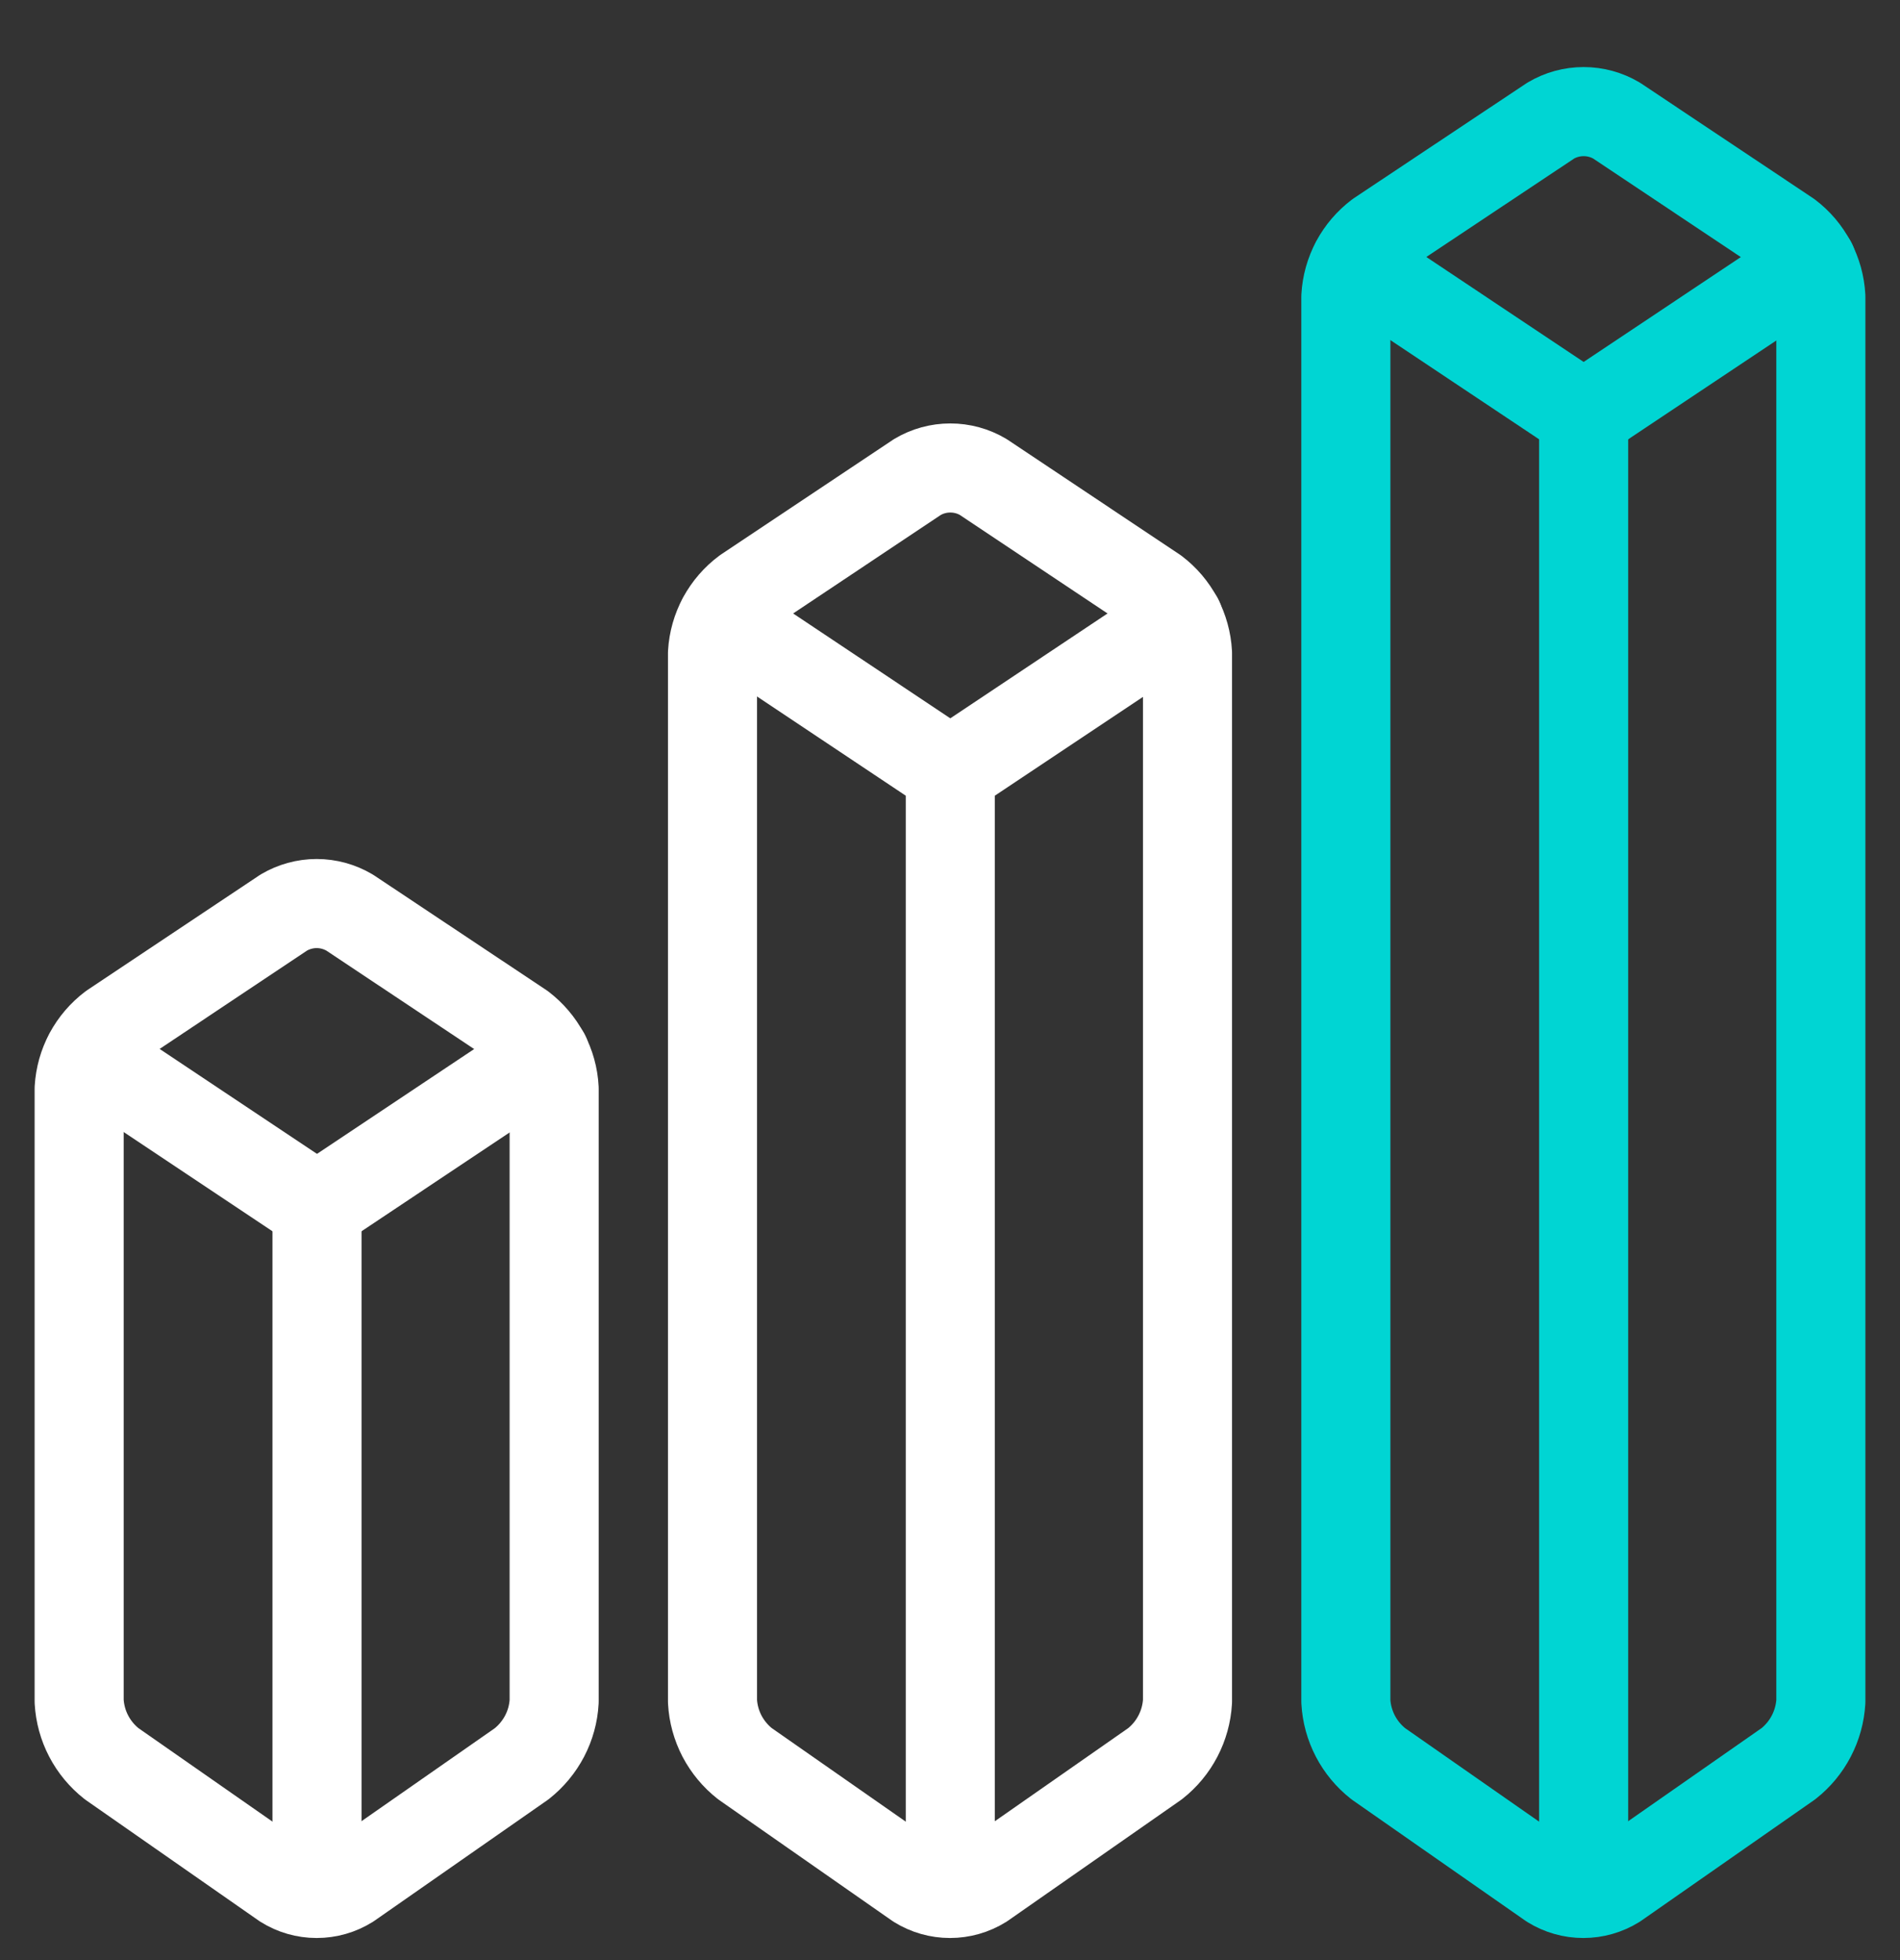
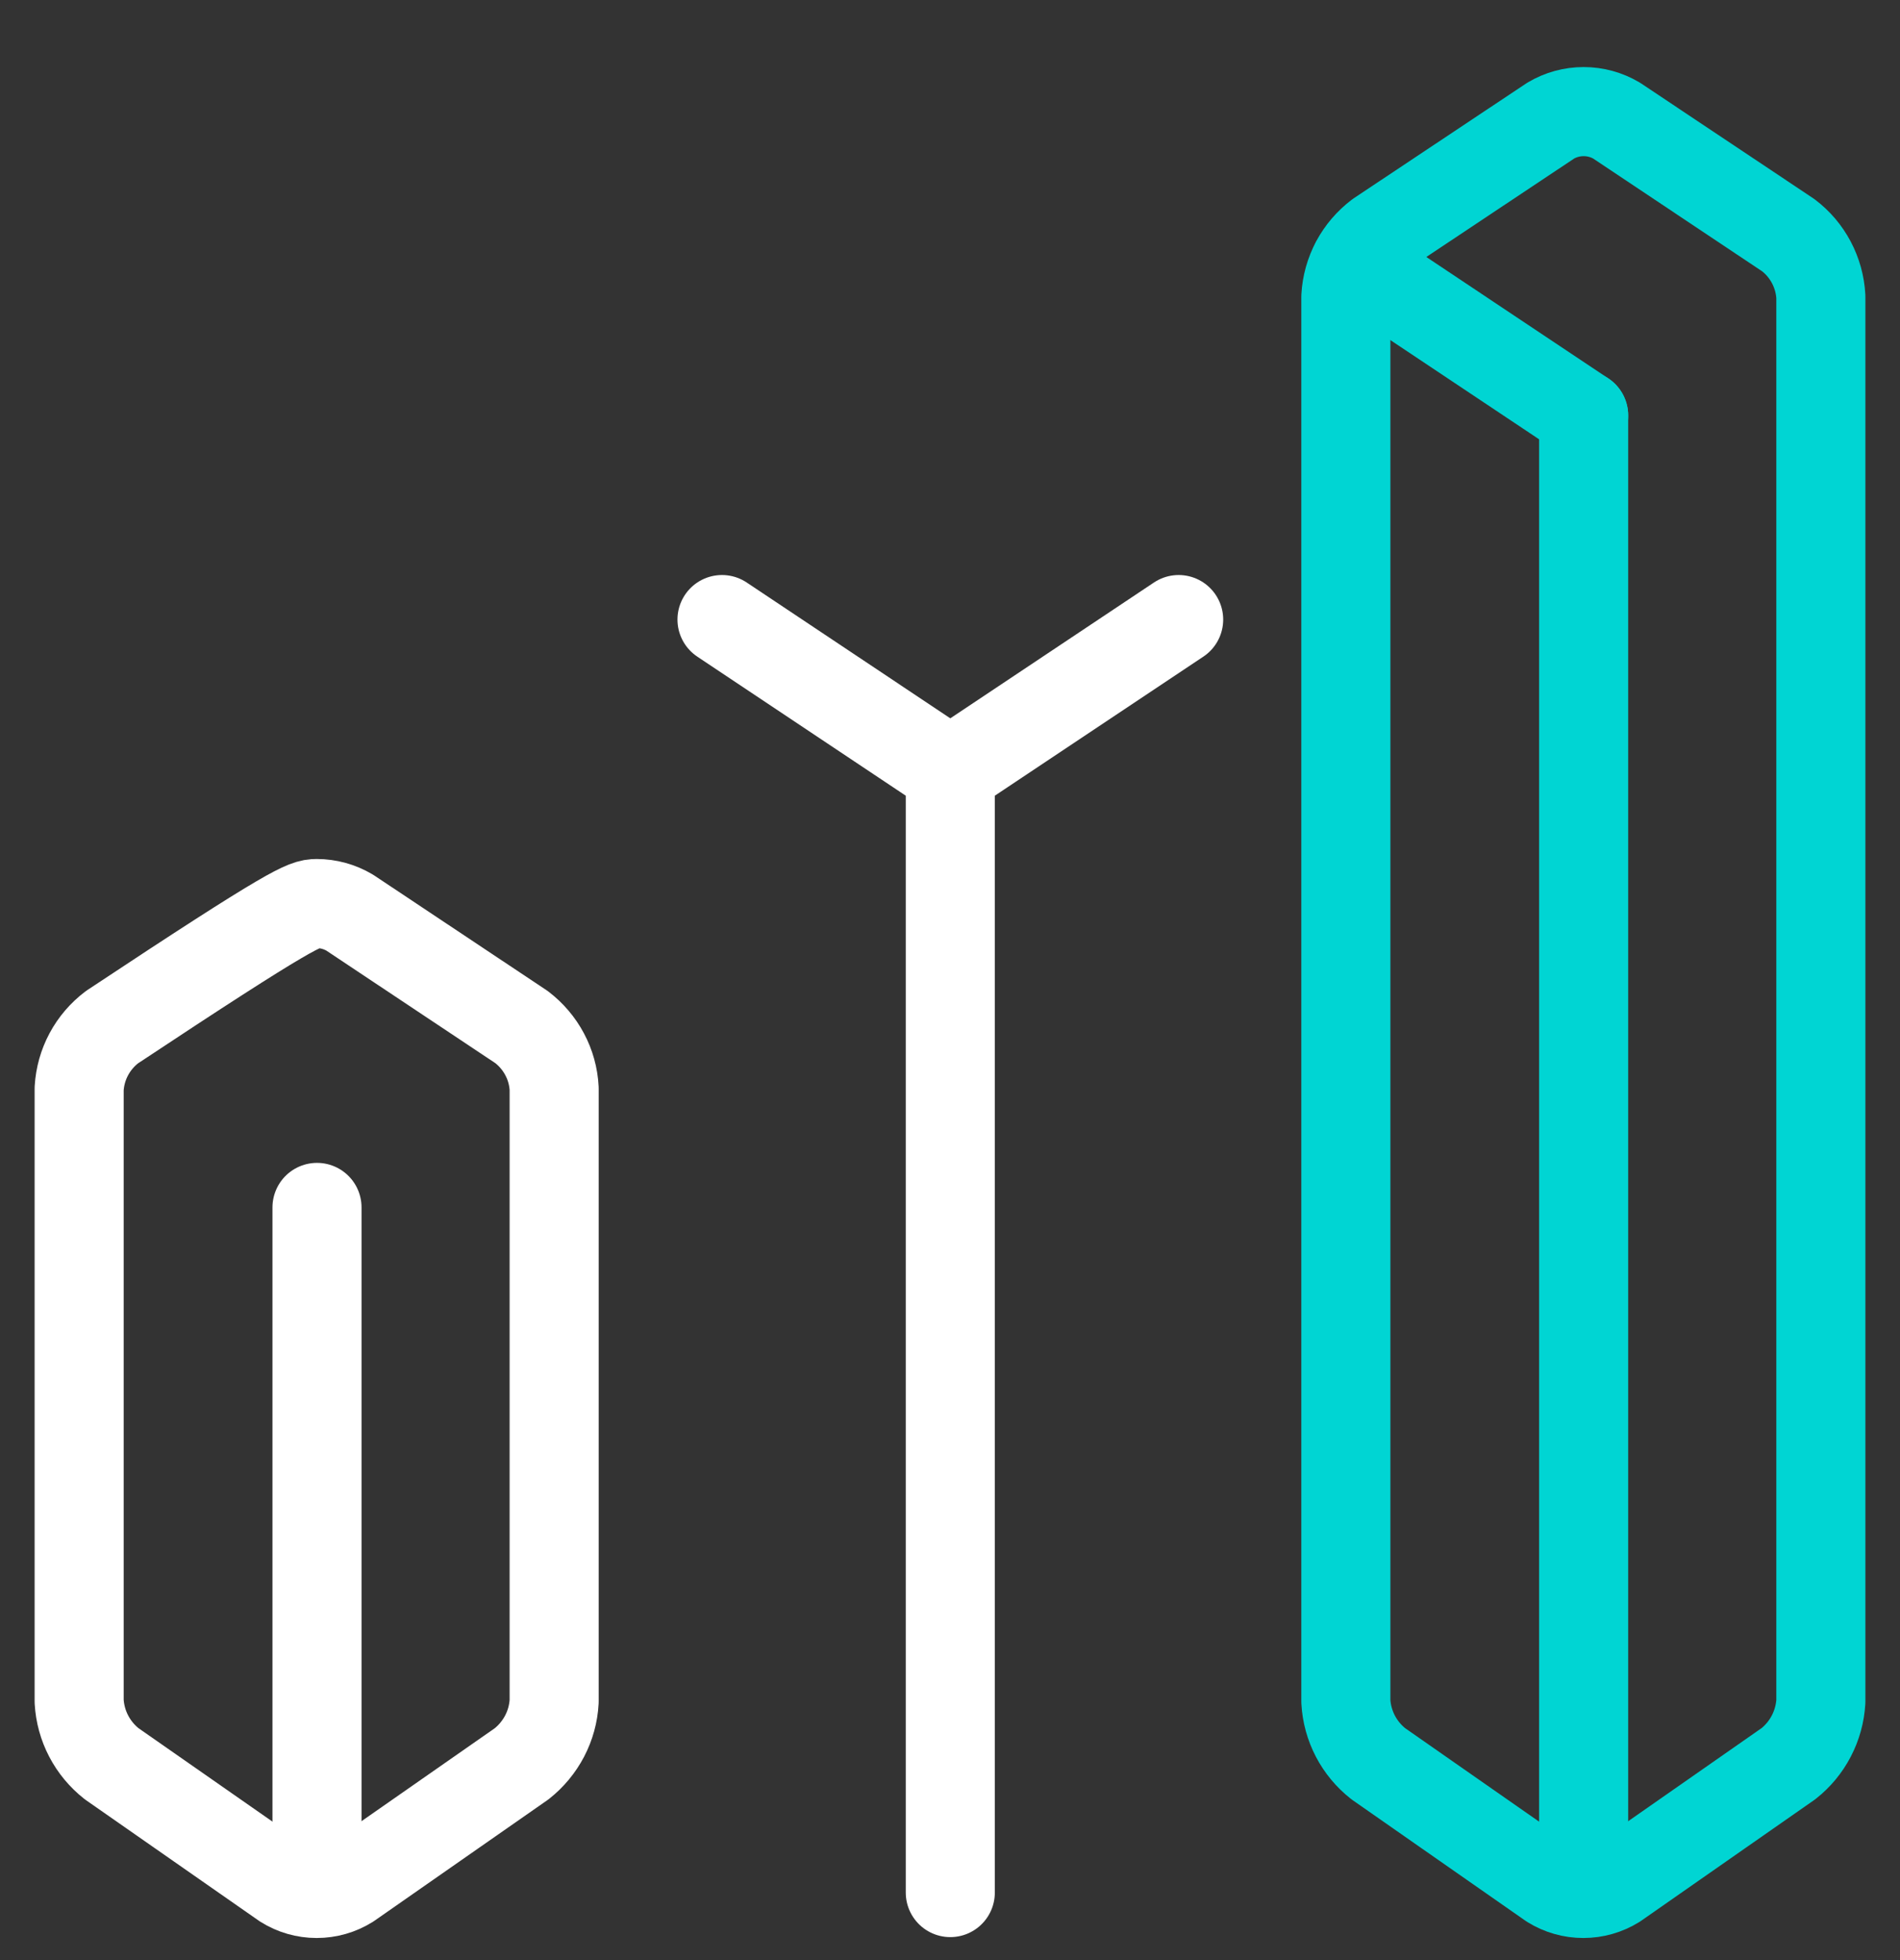
<svg xmlns="http://www.w3.org/2000/svg" width="32" height="33" viewBox="0 0 32 33" fill="none">
  <rect x="0" y="0" width="32" height="33" fill="#333333" stroke="none" />
  <g clip-path="url(#clip0_6753_2480)">
-     <path d="M8.784 17.292C8.945 17.415 9.078 17.571 9.173 17.75C9.268 17.928 9.323 18.126 9.333 18.328V28.645C9.322 28.849 9.267 29.048 9.173 29.228C9.078 29.409 8.947 29.567 8.787 29.694L5.88 31.721C5.716 31.824 5.527 31.878 5.333 31.878C5.14 31.878 4.951 31.824 4.787 31.721L1.88 29.694C1.72 29.568 1.588 29.409 1.494 29.229C1.399 29.048 1.345 28.849 1.333 28.645V18.328C1.345 18.125 1.4 17.928 1.496 17.749C1.592 17.57 1.726 17.414 1.888 17.292L4.779 15.364C4.947 15.265 5.138 15.212 5.333 15.212C5.529 15.212 5.72 15.265 5.888 15.364L8.784 17.292Z" stroke="#ffffff" stroke-width="1.5" stroke-linecap="round" stroke-linejoin="round" />
-     <path d="M5.339 20.328L1.493 17.764" stroke="#ffffff" stroke-width="1.5" stroke-linecap="round" stroke-linejoin="round" />
-     <path d="M9.184 17.764L5.339 20.328" stroke="#ffffff" stroke-width="1.5" stroke-linecap="round" stroke-linejoin="round" />
+     <path d="M8.784 17.292C8.945 17.415 9.078 17.571 9.173 17.75C9.268 17.928 9.323 18.126 9.333 18.328V28.645C9.322 28.849 9.267 29.048 9.173 29.228C9.078 29.409 8.947 29.567 8.787 29.694L5.88 31.721C5.716 31.824 5.527 31.878 5.333 31.878C5.14 31.878 4.951 31.824 4.787 31.721L1.88 29.694C1.72 29.568 1.588 29.409 1.494 29.229C1.399 29.048 1.345 28.849 1.333 28.645V18.328C1.345 18.125 1.4 17.928 1.496 17.749C1.592 17.57 1.726 17.414 1.888 17.292C4.947 15.265 5.138 15.212 5.333 15.212C5.529 15.212 5.72 15.265 5.888 15.364L8.784 17.292Z" stroke="#ffffff" stroke-width="1.5" stroke-linecap="round" stroke-linejoin="round" />
    <path d="M5.339 20.328V31.841" stroke="#ffffff" stroke-width="1.5" stroke-linecap="round" stroke-linejoin="round" />
-     <path d="M19.451 9.959C19.612 10.081 19.745 10.237 19.84 10.416C19.934 10.595 19.989 10.793 20 10.995V28.646C19.988 28.849 19.933 29.048 19.839 29.228C19.745 29.409 19.613 29.568 19.453 29.694L16.547 31.722C16.383 31.824 16.193 31.878 16 31.878C15.807 31.878 15.617 31.824 15.453 31.722L12.547 29.694C12.386 29.568 12.255 29.409 12.16 29.229C12.066 29.048 12.011 28.849 12 28.646V10.995C12.012 10.792 12.068 10.594 12.165 10.415C12.262 10.236 12.397 10.08 12.56 9.959L15.451 8.031C15.619 7.931 15.81 7.879 16.005 7.879C16.201 7.879 16.392 7.931 16.56 8.031L19.451 9.959Z" stroke="#ffffff" stroke-width="1.5" stroke-linecap="round" stroke-linejoin="round" />
    <path d="M16.005 12.995L12.16 10.431" stroke="#ffffff" stroke-width="1.5" stroke-linecap="round" stroke-linejoin="round" />
    <path d="M19.851 10.431L16.005 12.995" stroke="#ffffff" stroke-width="1.5" stroke-linecap="round" stroke-linejoin="round" />
    <path d="M16.005 12.995V31.863" stroke="#ffffff" stroke-width="1.5" stroke-linecap="round" stroke-linejoin="round" />
    <path d="M30.117 3.959C30.279 4.081 30.411 4.237 30.506 4.416C30.601 4.595 30.656 4.793 30.667 4.995V28.646C30.655 28.849 30.6 29.048 30.506 29.228C30.412 29.409 30.28 29.568 30.12 29.694L27.213 31.722C27.049 31.824 26.86 31.878 26.667 31.878C26.473 31.878 26.284 31.824 26.12 31.722L23.213 29.694C23.053 29.568 22.921 29.409 22.827 29.229C22.733 29.048 22.678 28.849 22.667 28.646V4.995C22.678 4.792 22.734 4.595 22.829 4.416C22.925 4.237 23.059 4.081 23.221 3.959L26.117 2.031C26.285 1.931 26.477 1.879 26.672 1.879C26.867 1.879 27.059 1.931 27.227 2.031L30.117 3.959Z" stroke="#00D5D3" stroke-width="1.5" stroke-linecap="round" stroke-linejoin="round" />
    <path d="M26.672 6.995L22.827 4.431" stroke="#00D5D3" stroke-width="1.5" stroke-linecap="round" stroke-linejoin="round" />
-     <path d="M30.517 4.431L26.672 6.995" stroke="#00D5D3" stroke-width="1.5" stroke-linecap="round" stroke-linejoin="round" />
    <path d="M26.672 6.995V31.863" stroke="#00D5D3" stroke-width="1.5" stroke-linecap="round" stroke-linejoin="round" />
  </g>
  <defs>
    <clipPath id="clip0_6753_2480">
      <rect width="32" height="32" fill="white" transform="translate(0 0.879)" />
    </clipPath>
  </defs>
</svg>